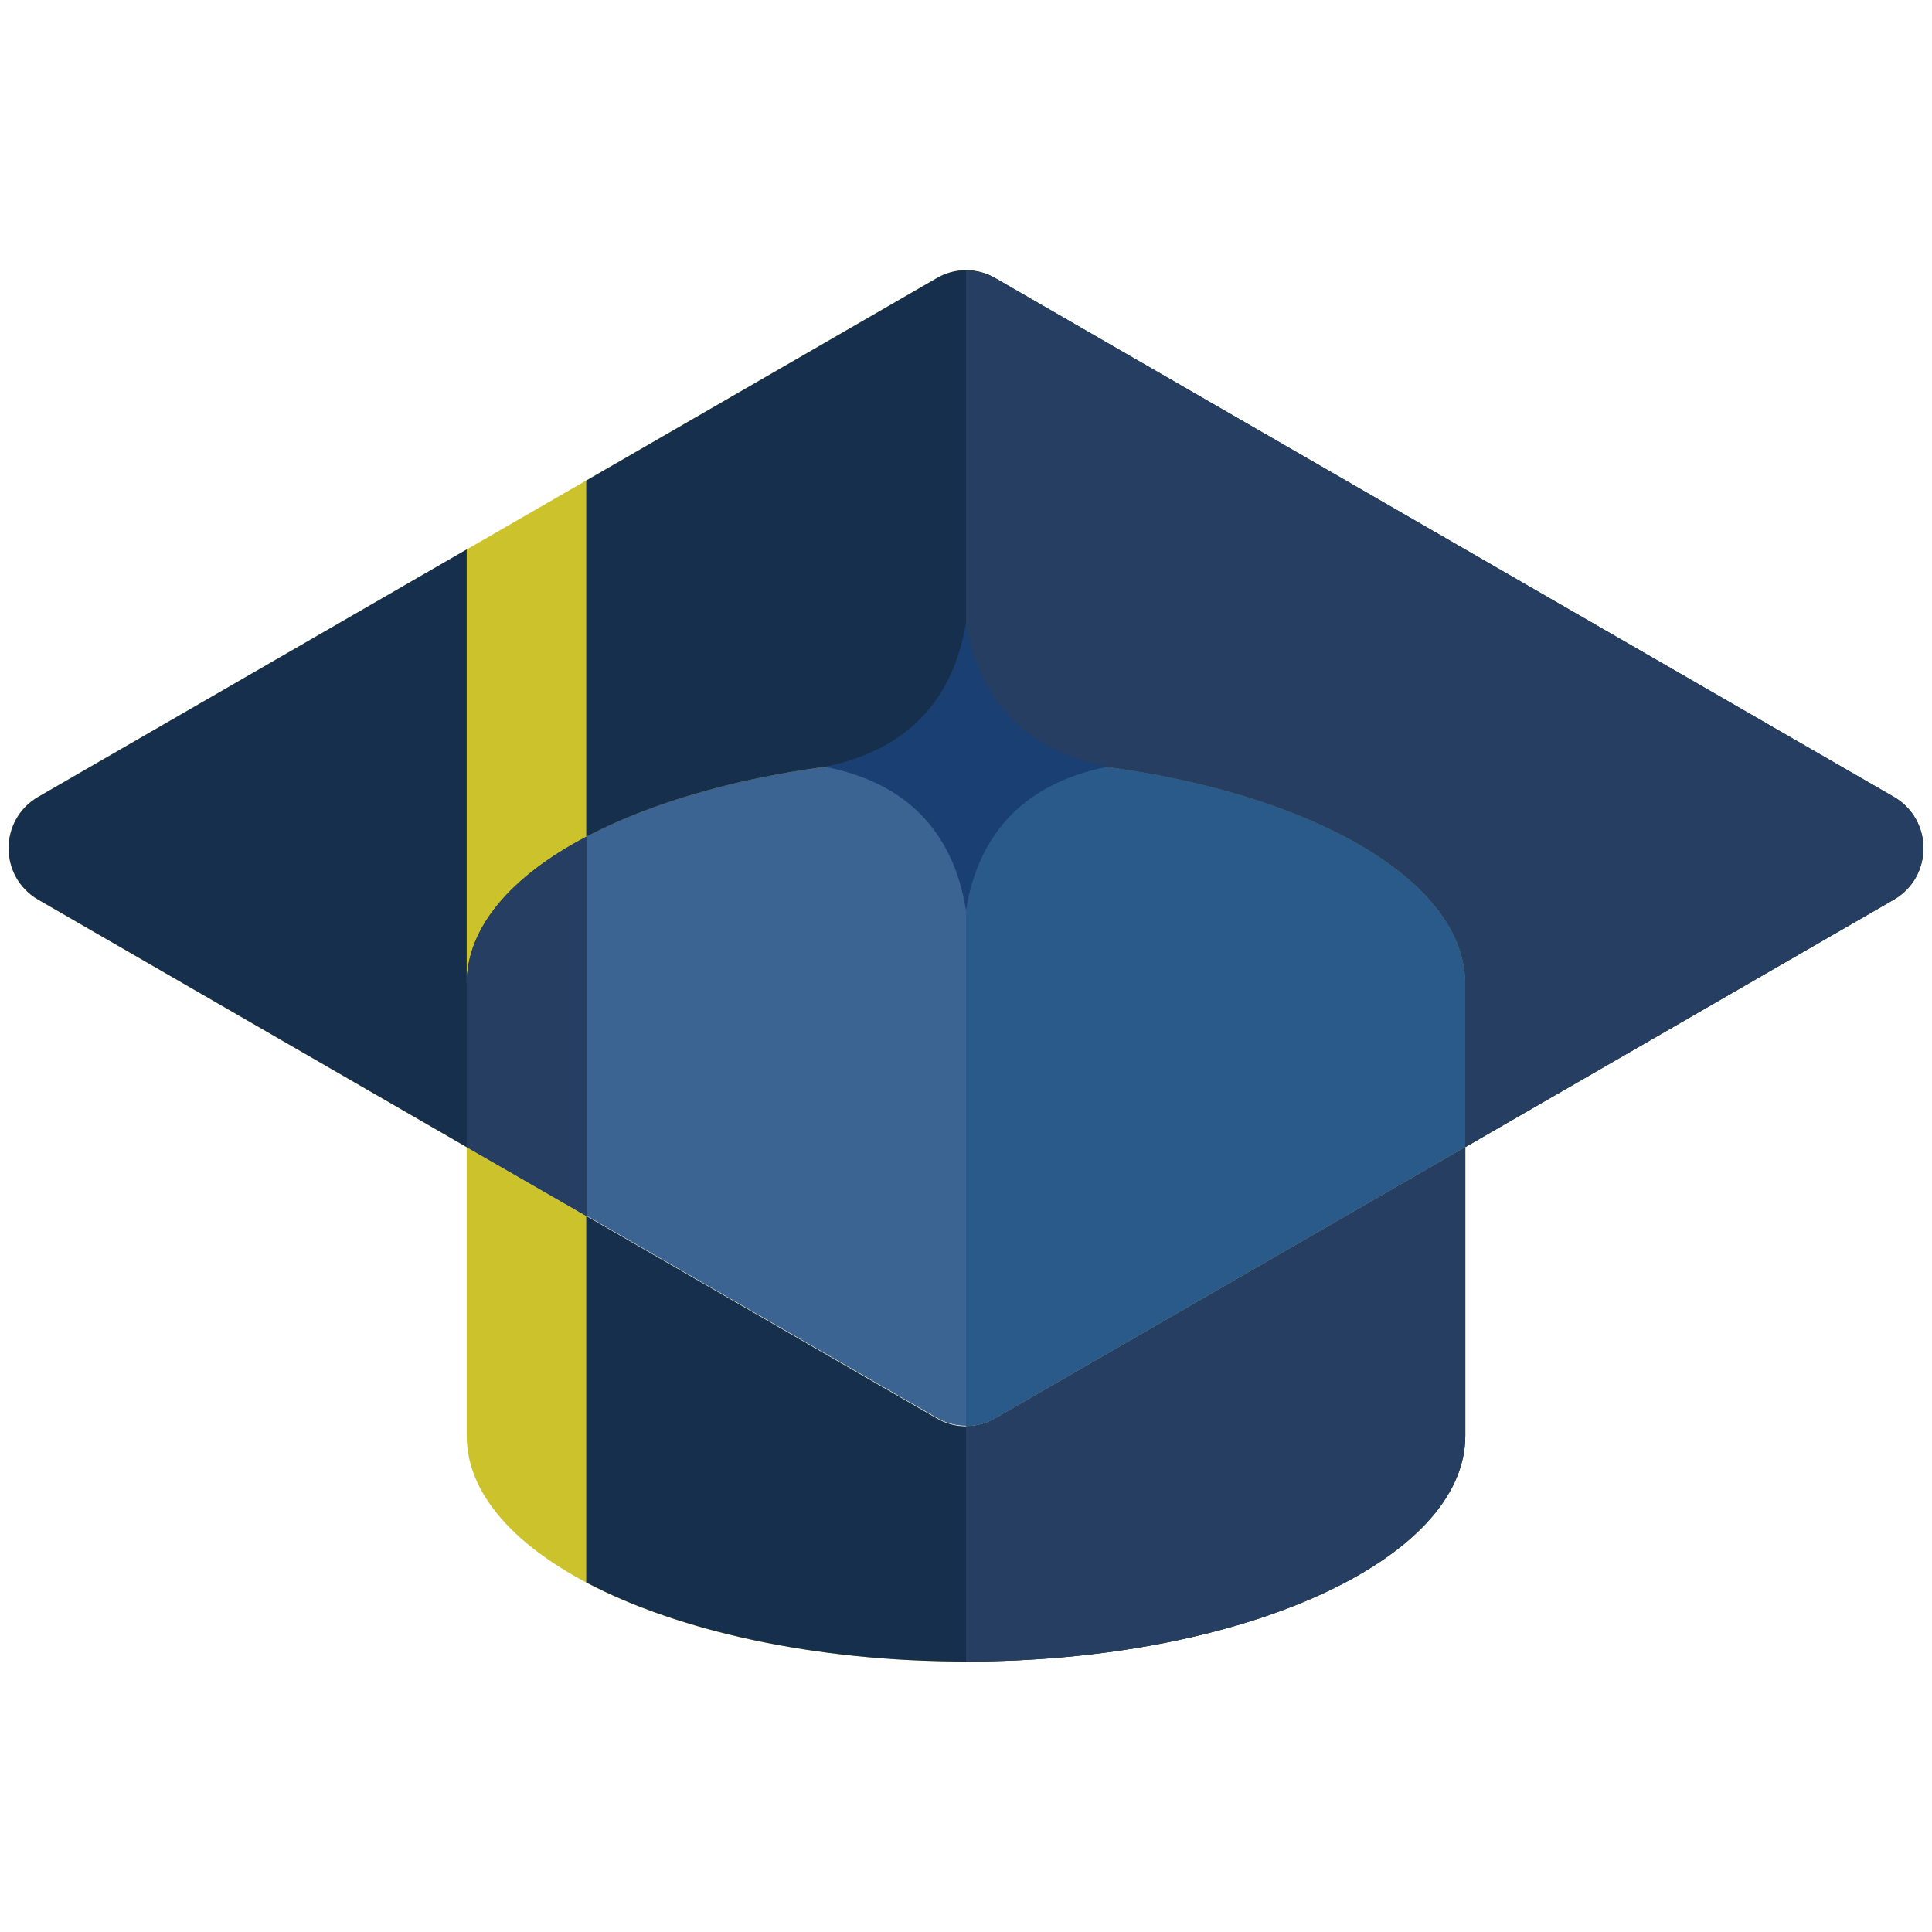
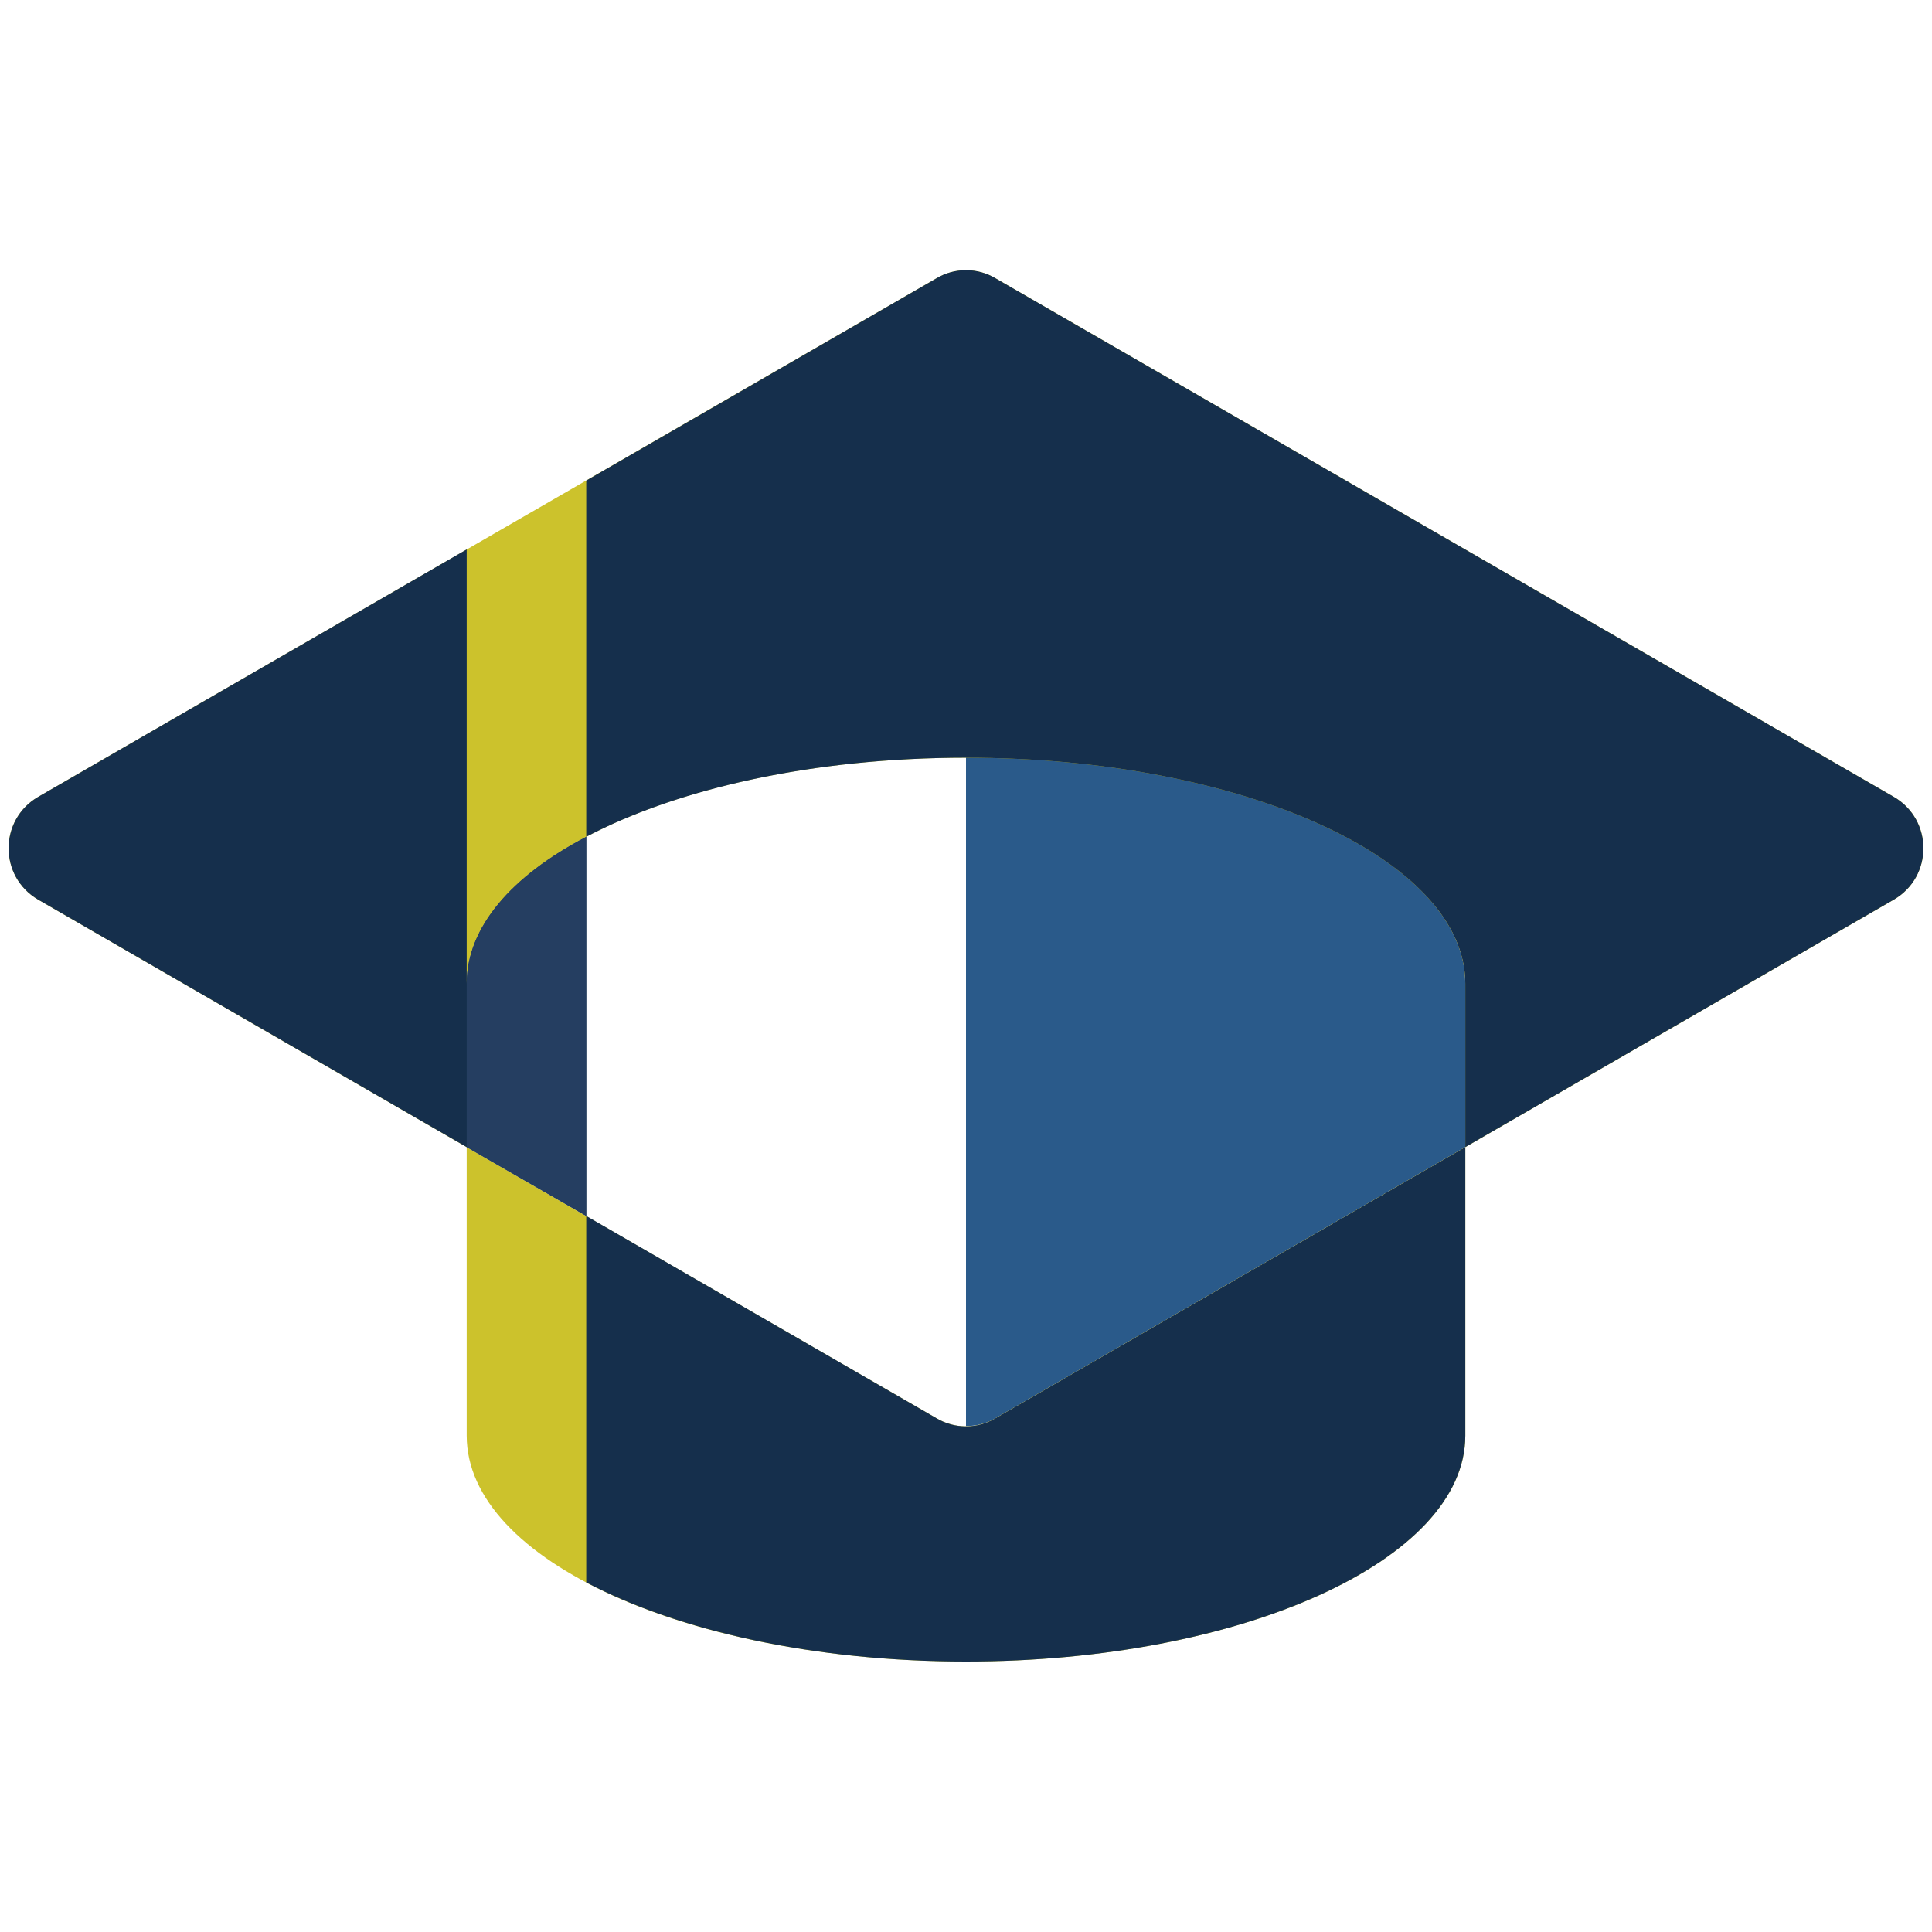
<svg xmlns="http://www.w3.org/2000/svg" version="1.1" id="Layer_1" x="0px" y="0px" viewBox="0 0 32 32" style="enable-background:new 0 0 32 32;" xml:space="preserve">
  <style type="text/css">
	.st0{fill:#3B6492;}
	.st1{fill:#2A5A8A;}
	.st2{fill:#CCC22C;}
	.st3{fill:#152F4C;}
	.st4{fill:#253E61;}
	.st5{fill:#1A3F72;}
</style>
  <g>
    <g>
      <g>
-         <path class="st0" d="M16,12.54c-4.57,0-8.27,1.68-8.27,3.74v2.71l7.78,4.49c0.3,0.18,0.68,0.18,0.98,0l7.78-4.49v-2.71     C24.27,14.22,20.57,12.54,16,12.54z" />
-       </g>
+         </g>
    </g>
    <g>
      <g>
        <path class="st1" d="M16,12.54L16,12.54v11.08c0.17,0,0.34-0.04,0.49-0.13l7.78-4.49v-2.71C24.27,14.22,20.57,12.54,16,12.54z" />
        <path class="st1" d="M24.27,23.92v-0.15C24.27,23.82,24.27,23.87,24.27,23.92L24.27,23.92z" />
      </g>
    </g>
    <g>
      <path class="st2" d="M31.37,13.2L16.49,4.61c-0.3-0.18-0.68-0.18-0.98,0L0.63,13.2c-0.65,0.38-0.65,1.32,0,1.7l7.1,4.1v-2.71    c0-2.07,3.7-3.74,8.27-3.74s8.27,1.68,8.27,3.74V19l7.1-4.1C32.02,14.52,32.02,13.58,31.37,13.2z" />
      <path class="st2" d="M15.51,23.49L7.73,19v4.78c0,2.07,3.7,3.74,8.27,3.74s8.27-1.68,8.27-3.74V19l-7.78,4.49    C16.19,23.67,15.81,23.67,15.51,23.49z" />
    </g>
    <g>
      <path class="st3" d="M31.37,13.2L16.49,4.61c-0.3-0.18-0.68-0.18-0.98,0l-5.8,3.35v5.9c1.52-0.8,3.77-1.31,6.29-1.31    c4.57,0,8.27,1.68,8.27,3.74V19l7.1-4.1C32.02,14.52,32.02,13.58,31.37,13.2z" />
      <path class="st3" d="M15.51,23.49l-5.8-3.35v6.07c1.52,0.8,3.77,1.31,6.29,1.31c4.57,0,8.27-1.68,8.27-3.74V19l-7.78,4.49    C16.19,23.67,15.81,23.67,15.51,23.49z" />
      <path class="st3" d="M7.73,16.29V9.1l-7.1,4.1c-0.65,0.38-0.65,1.32,0,1.7l7.1,4.1l1.98,1.14v-6.28    C8.47,14.51,7.73,15.36,7.73,16.29z" />
    </g>
    <g>
-       <path class="st4" d="M31.37,13.2L16.49,4.61C16.34,4.52,16.17,4.48,16,4.48v8.07c4.57,0,8.27,1.68,8.27,3.74V19l7.1-4.1    C32.02,14.52,32.02,13.58,31.37,13.2z" />
-       <path class="st4" d="M16.49,23.49c-0.15,0.09-0.32,0.13-0.49,0.13v3.9c4.57,0,8.27-1.68,8.27-3.74V19L16.49,23.49z" />
-     </g>
+       </g>
    <path class="st4" d="M7.73,16.29V19l1.98,1.14v-6.28C8.47,14.51,7.73,15.36,7.73,16.29z" />
-     <path class="st5" d="M16,10.31c-0.22,1.33-1.01,2.12-2.34,2.39c1.35,0.26,2.13,1.07,2.34,2.38c0.21-1.31,1-2.11,2.34-2.38   C17.01,12.43,16.22,11.64,16,10.31z" />
  </g>
</svg>